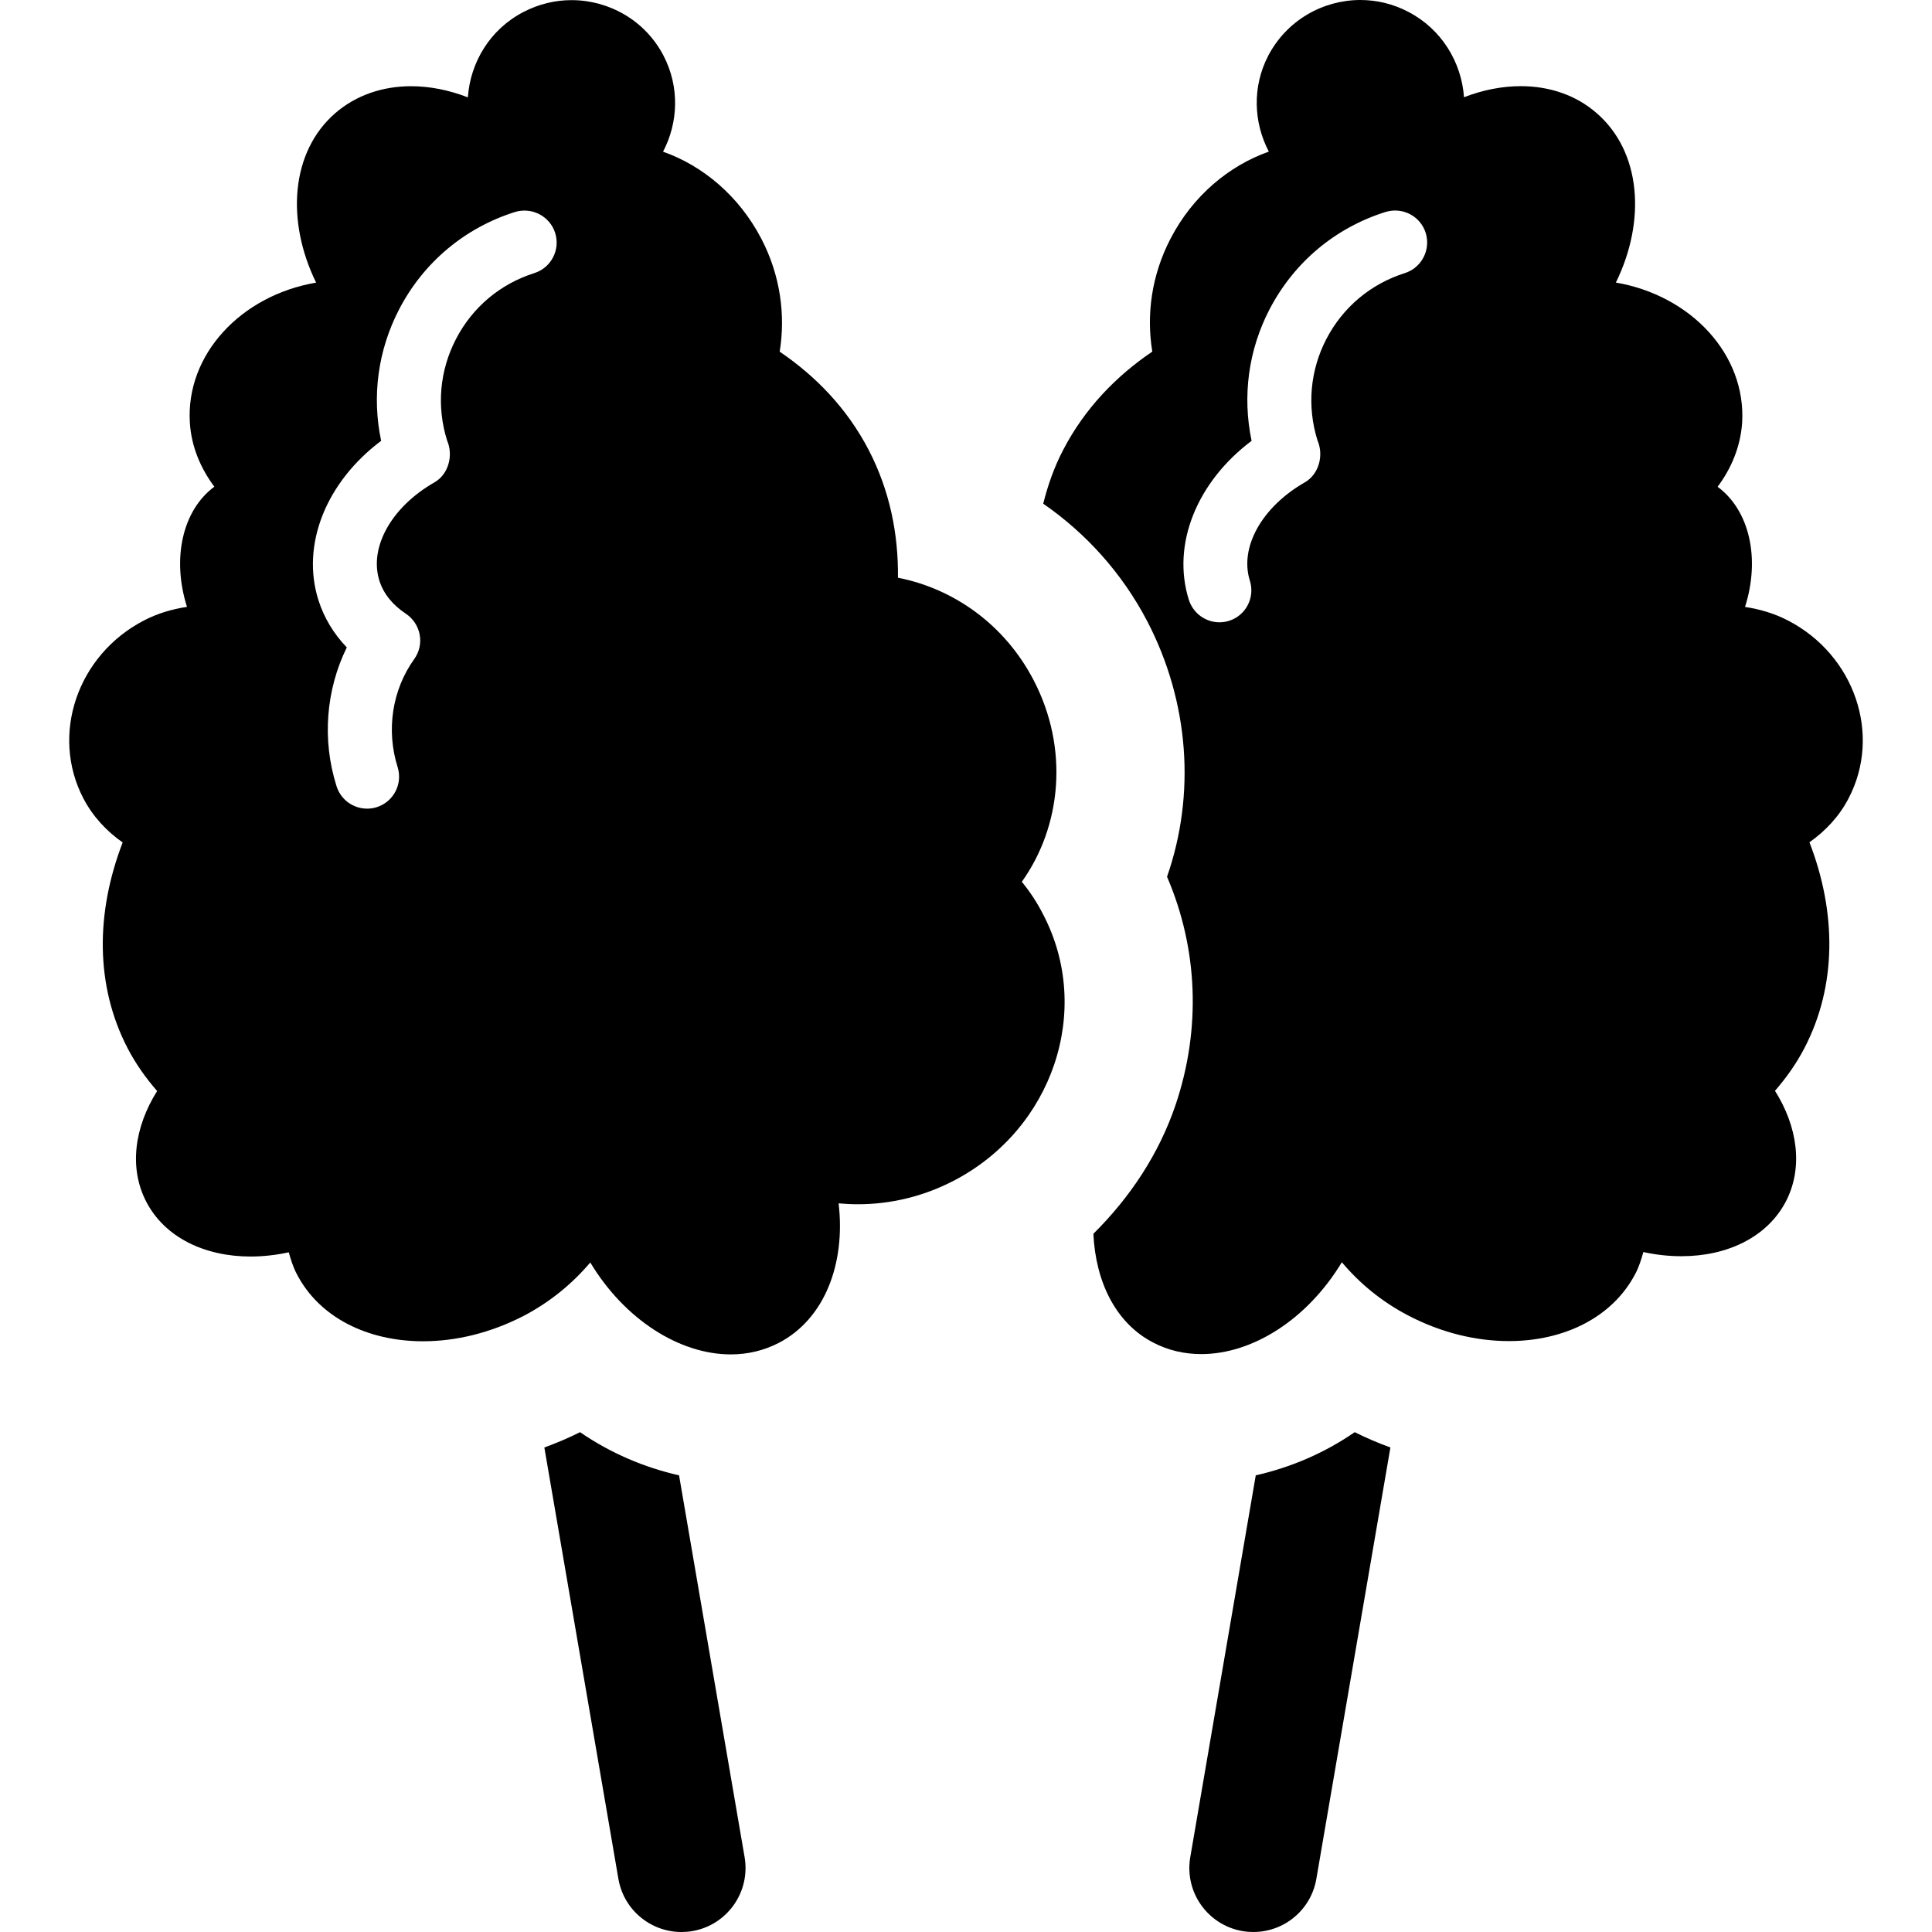
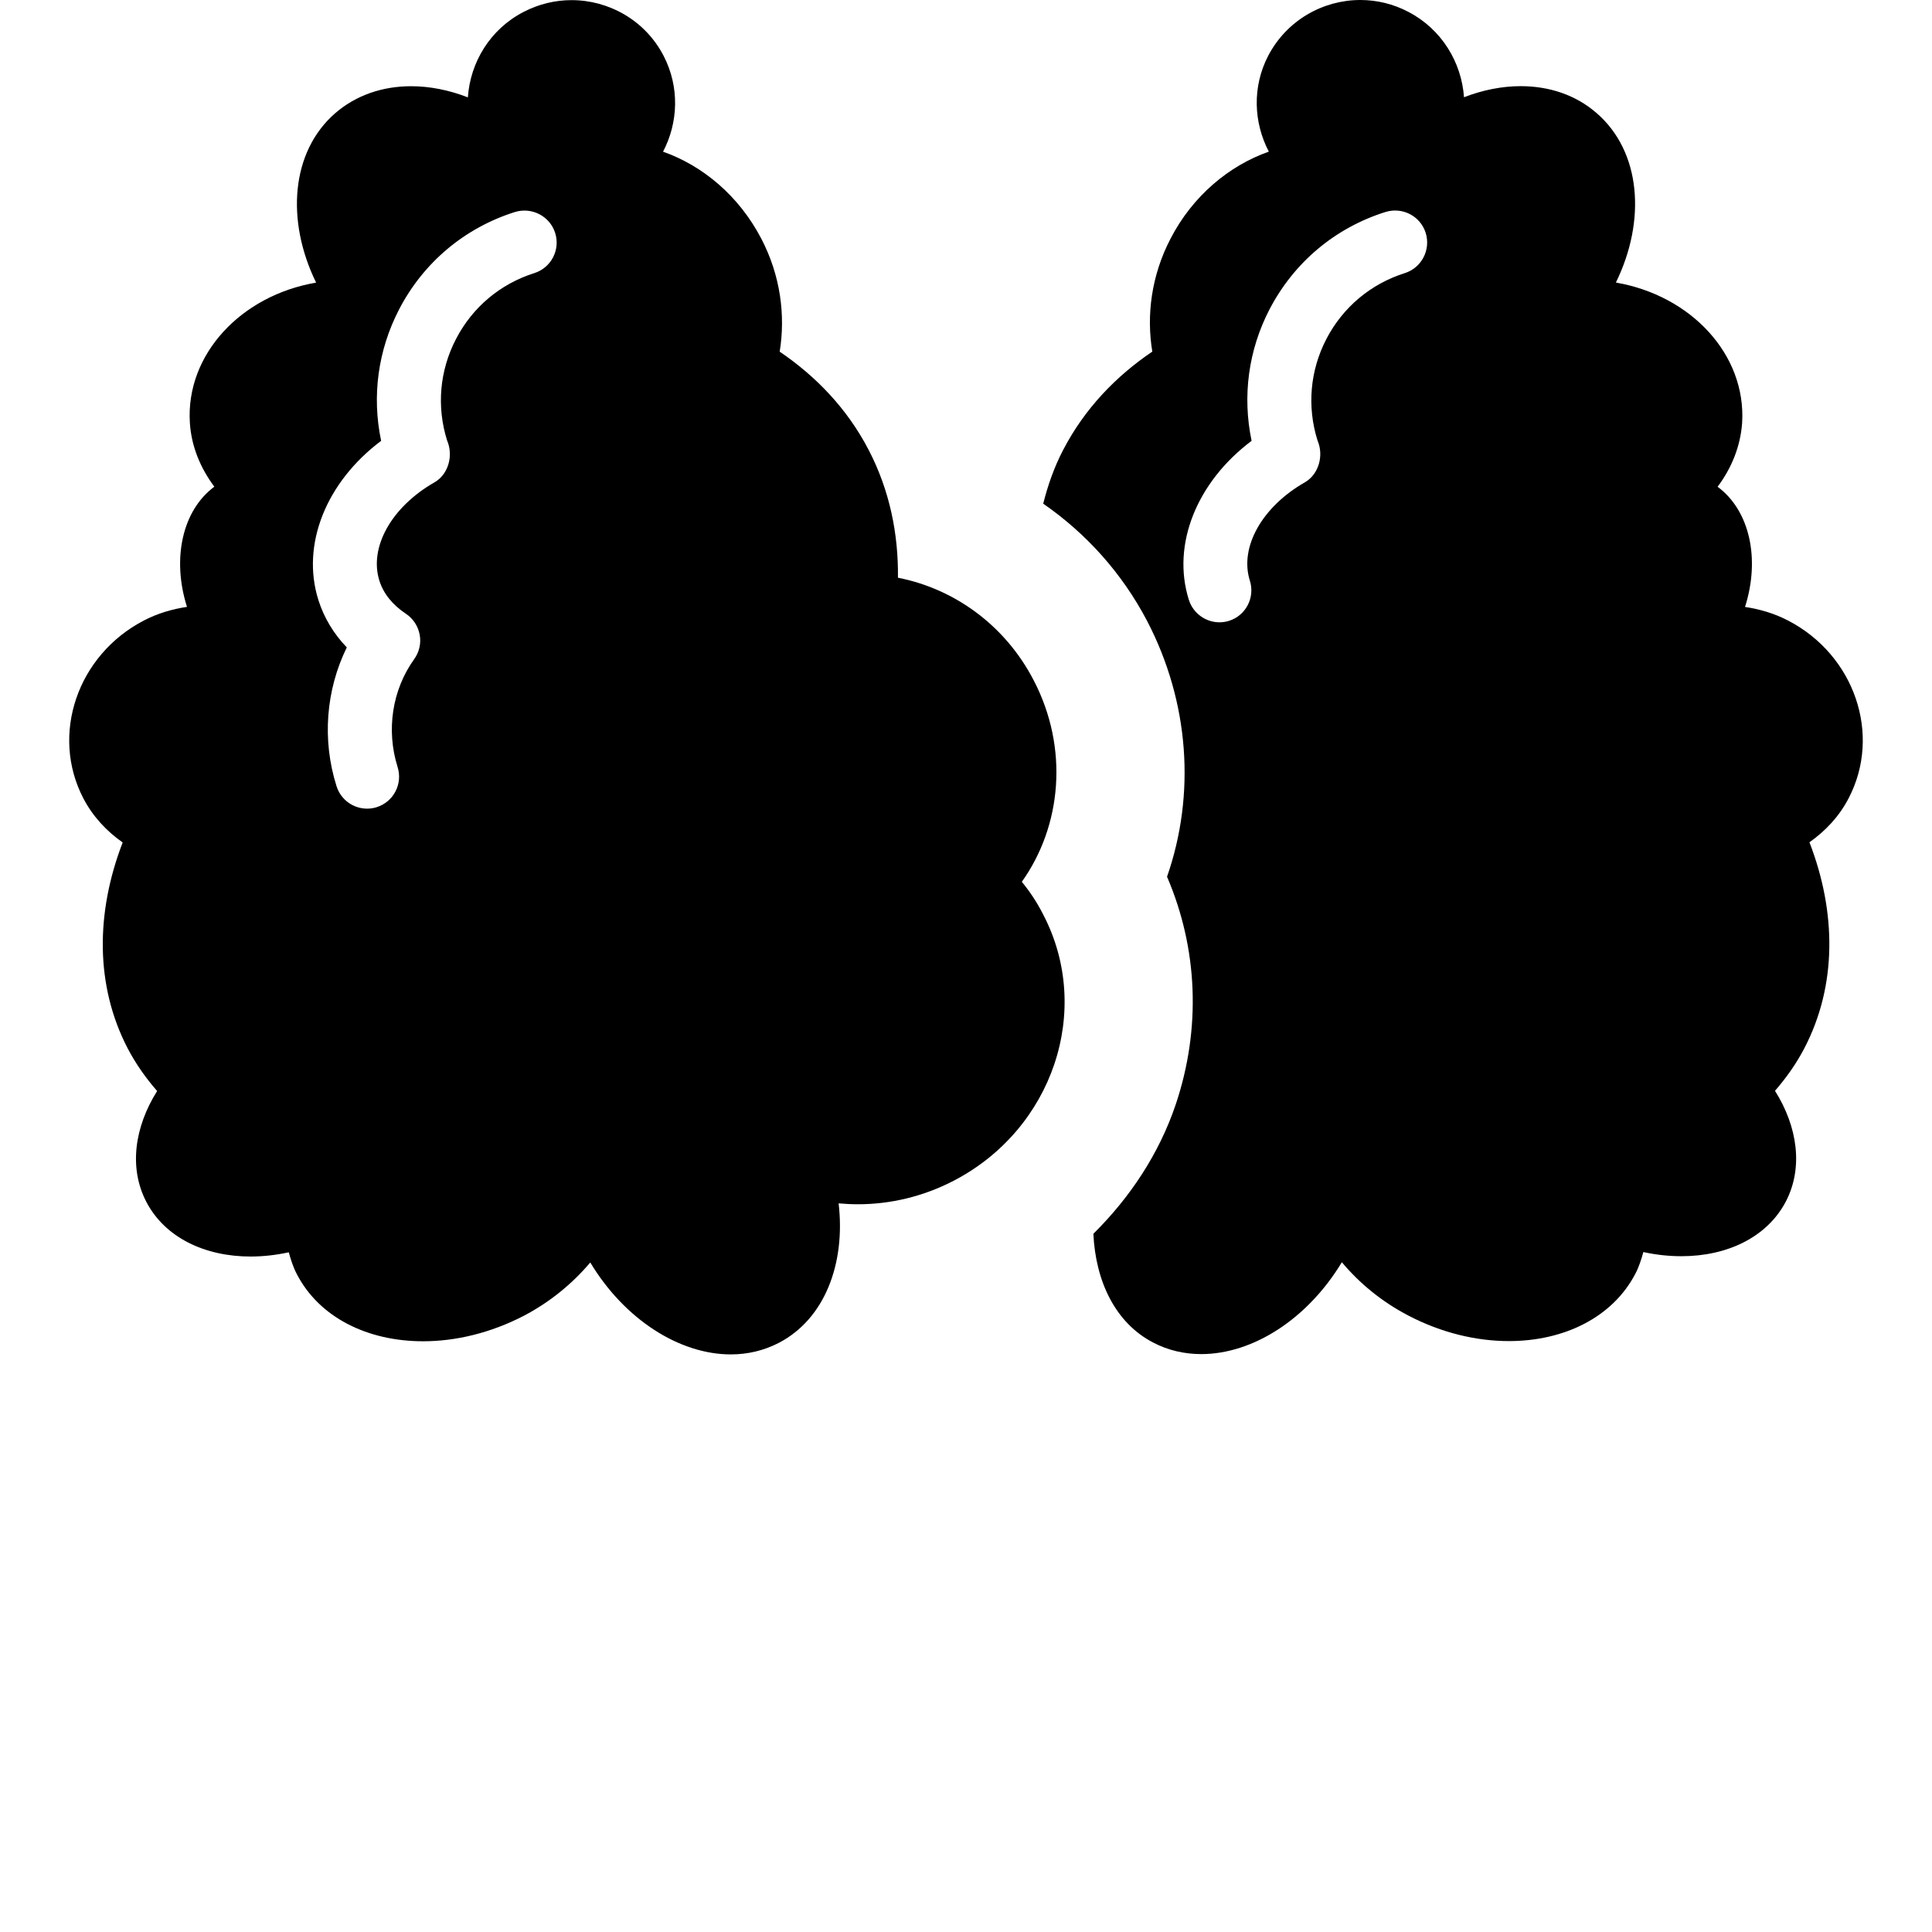
<svg xmlns="http://www.w3.org/2000/svg" fill="#000000" version="1.1" id="Capa_1" width="800px" height="800px" viewBox="0 0 30.161 30.161" xml:space="preserve">
  <g>
    <g>
      <g>
-         <path d="M19.604,23.032l-1.022,5.959c-0.095,0.545,0.271,1.062,0.815,1.156c0.058,0.01,0.113,0.014,0.17,0.014     c0.479,0,0.9-0.344,0.983-0.83l1.156-6.734c-0.188-0.069-0.375-0.147-0.557-0.239C20.672,22.687,20.146,22.909,19.604,23.032z" />
        <path d="M27.917,9.689c-0.218-0.114-0.446-0.179-0.675-0.214c0.24-0.754,0.072-1.507-0.428-1.876c0.217-0.29,0.357-0.628,0.383-1     c0.064-1.063-0.797-1.986-1.971-2.188c0.475-0.969,0.393-2.043-0.299-2.644c-0.326-0.285-0.742-0.422-1.187-0.422     c-0.289,0-0.59,0.059-0.885,0.173c-0.039-0.546-0.348-1.061-0.869-1.333C21.748,0.06,21.491,0,21.237,0     c-0.584,0-1.148,0.316-1.438,0.869c-0.253,0.487-0.229,1.044,0.009,1.498c-0.62,0.219-1.187,0.688-1.534,1.358     c-0.3,0.576-0.379,1.197-0.285,1.764c-0.563,0.381-1.054,0.886-1.39,1.532c-0.143,0.273-0.241,0.556-0.313,0.842     c0.669,0.463,1.229,1.081,1.623,1.833c0.66,1.269,0.757,2.708,0.31,3.991c0.483,1.124,0.533,2.374,0.135,3.557     c-0.262,0.774-0.714,1.451-1.285,2.017c0.035,0.744,0.344,1.393,0.934,1.698c0.234,0.123,0.49,0.18,0.751,0.18     c0.799,0,1.655-0.541,2.194-1.434c0.272,0.324,0.619,0.615,1.041,0.834c0.518,0.27,1.061,0.397,1.567,0.397     c0.859,0,1.617-0.368,1.974-1.051c0.057-0.108,0.093-0.224,0.125-0.339c0.201,0.044,0.399,0.065,0.596,0.065     c0.713,0,1.338-0.297,1.629-0.855c0.273-0.526,0.184-1.165-0.17-1.727c0.176-0.203,0.332-0.422,0.459-0.666     c0.51-0.979,0.501-2.121,0.079-3.214c0.249-0.176,0.464-0.402,0.612-0.688C29.377,11.47,28.954,10.229,27.917,9.689z      M21.93,4.264c-0.53,0.167-0.965,0.532-1.222,1.025s-0.306,1.057-0.14,1.587c0.101,0.233,0.021,0.527-0.196,0.653     c-0.671,0.383-1.025,1.015-0.86,1.536c0.083,0.263-0.062,0.544-0.325,0.627c-0.051,0.016-0.102,0.023-0.15,0.023     c-0.211,0-0.408-0.136-0.477-0.349c-0.273-0.866,0.125-1.843,0.979-2.484c-0.146-0.697-0.051-1.416,0.281-2.055     c0.381-0.73,1.021-1.27,1.81-1.518c0.266-0.081,0.544,0.064,0.627,0.327C22.339,3.9,22.193,4.181,21.93,4.264z" />
        <path d="M15.952,13.766c0.622-0.872,0.737-2.086,0.185-3.146c-0.453-0.873-1.253-1.432-2.119-1.601     c0.008-0.674-0.125-1.357-0.458-1.997c-0.336-0.646-0.825-1.15-1.388-1.532c0.092-0.567,0.013-1.188-0.287-1.764     c-0.349-0.669-0.913-1.139-1.534-1.358c0.238-0.454,0.261-1.01,0.008-1.498c-0.287-0.552-0.852-0.868-1.436-0.868     c-0.254,0-0.511,0.06-0.751,0.185C7.649,0.458,7.342,0.974,7.304,1.52C7.008,1.405,6.708,1.346,6.418,1.346     c-0.441,0-0.857,0.137-1.186,0.422c-0.689,0.6-0.772,1.674-0.297,2.644c-1.174,0.2-2.037,1.124-1.971,2.186     c0.023,0.373,0.166,0.71,0.382,1C2.848,7.967,2.68,8.72,2.919,9.474c-0.229,0.035-0.457,0.1-0.675,0.214     c-1.037,0.54-1.46,1.781-0.943,2.775c0.15,0.287,0.365,0.514,0.614,0.689c-0.422,1.095-0.431,2.236,0.079,3.216     c0.127,0.242,0.283,0.463,0.459,0.664c-0.353,0.562-0.444,1.199-0.17,1.728c0.291,0.561,0.916,0.856,1.629,0.856     c0.194,0,0.394-0.022,0.596-0.066c0.032,0.115,0.068,0.23,0.125,0.339c0.354,0.684,1.112,1.05,1.972,1.05     c0.509,0,1.052-0.129,1.569-0.396c0.421-0.22,0.767-0.511,1.041-0.834c0.538,0.894,1.396,1.435,2.194,1.435     c0.261,0,0.516-0.059,0.751-0.181c0.714-0.372,1.042-1.235,0.932-2.177c0.1,0.009,0.2,0.014,0.302,0.014     c0.502,0,1.015-0.118,1.496-0.368c1.548-0.805,2.173-2.665,1.396-4.154C16.191,14.09,16.079,13.921,15.952,13.766z M8.34,4.264     C7.81,4.432,7.376,4.796,7.12,5.29C6.863,5.783,6.813,6.346,6.98,6.877c0.1,0.233,0.022,0.527-0.197,0.653     c-0.671,0.383-1.025,1.015-0.86,1.536c0.064,0.202,0.203,0.375,0.414,0.516c0.113,0.075,0.19,0.193,0.215,0.327     c0.025,0.134-0.007,0.271-0.086,0.381c-0.344,0.479-0.44,1.108-0.259,1.684c0.083,0.264-0.063,0.544-0.326,0.627     c-0.05,0.016-0.101,0.023-0.15,0.023c-0.213,0-0.409-0.136-0.477-0.35c-0.229-0.723-0.166-1.504,0.16-2.167     C5.208,9.893,5.058,9.643,4.971,9.369C4.696,8.5,5.095,7.523,5.95,6.882c-0.147-0.697-0.05-1.416,0.282-2.055     c0.38-0.73,1.022-1.27,1.809-1.518C8.303,3.23,8.584,3.374,8.667,3.637C8.75,3.9,8.604,4.181,8.34,4.264z" />
-         <path d="M10.601,23.032l1.023,5.959c0.094,0.545-0.271,1.062-0.816,1.156c-0.057,0.01-0.114,0.014-0.17,0.014     c-0.479,0-0.901-0.344-0.984-0.83l-1.156-6.734c0.188-0.069,0.375-0.147,0.557-0.239C9.534,22.687,10.059,22.909,10.601,23.032z" />
      </g>
    </g>
  </g>
</svg>